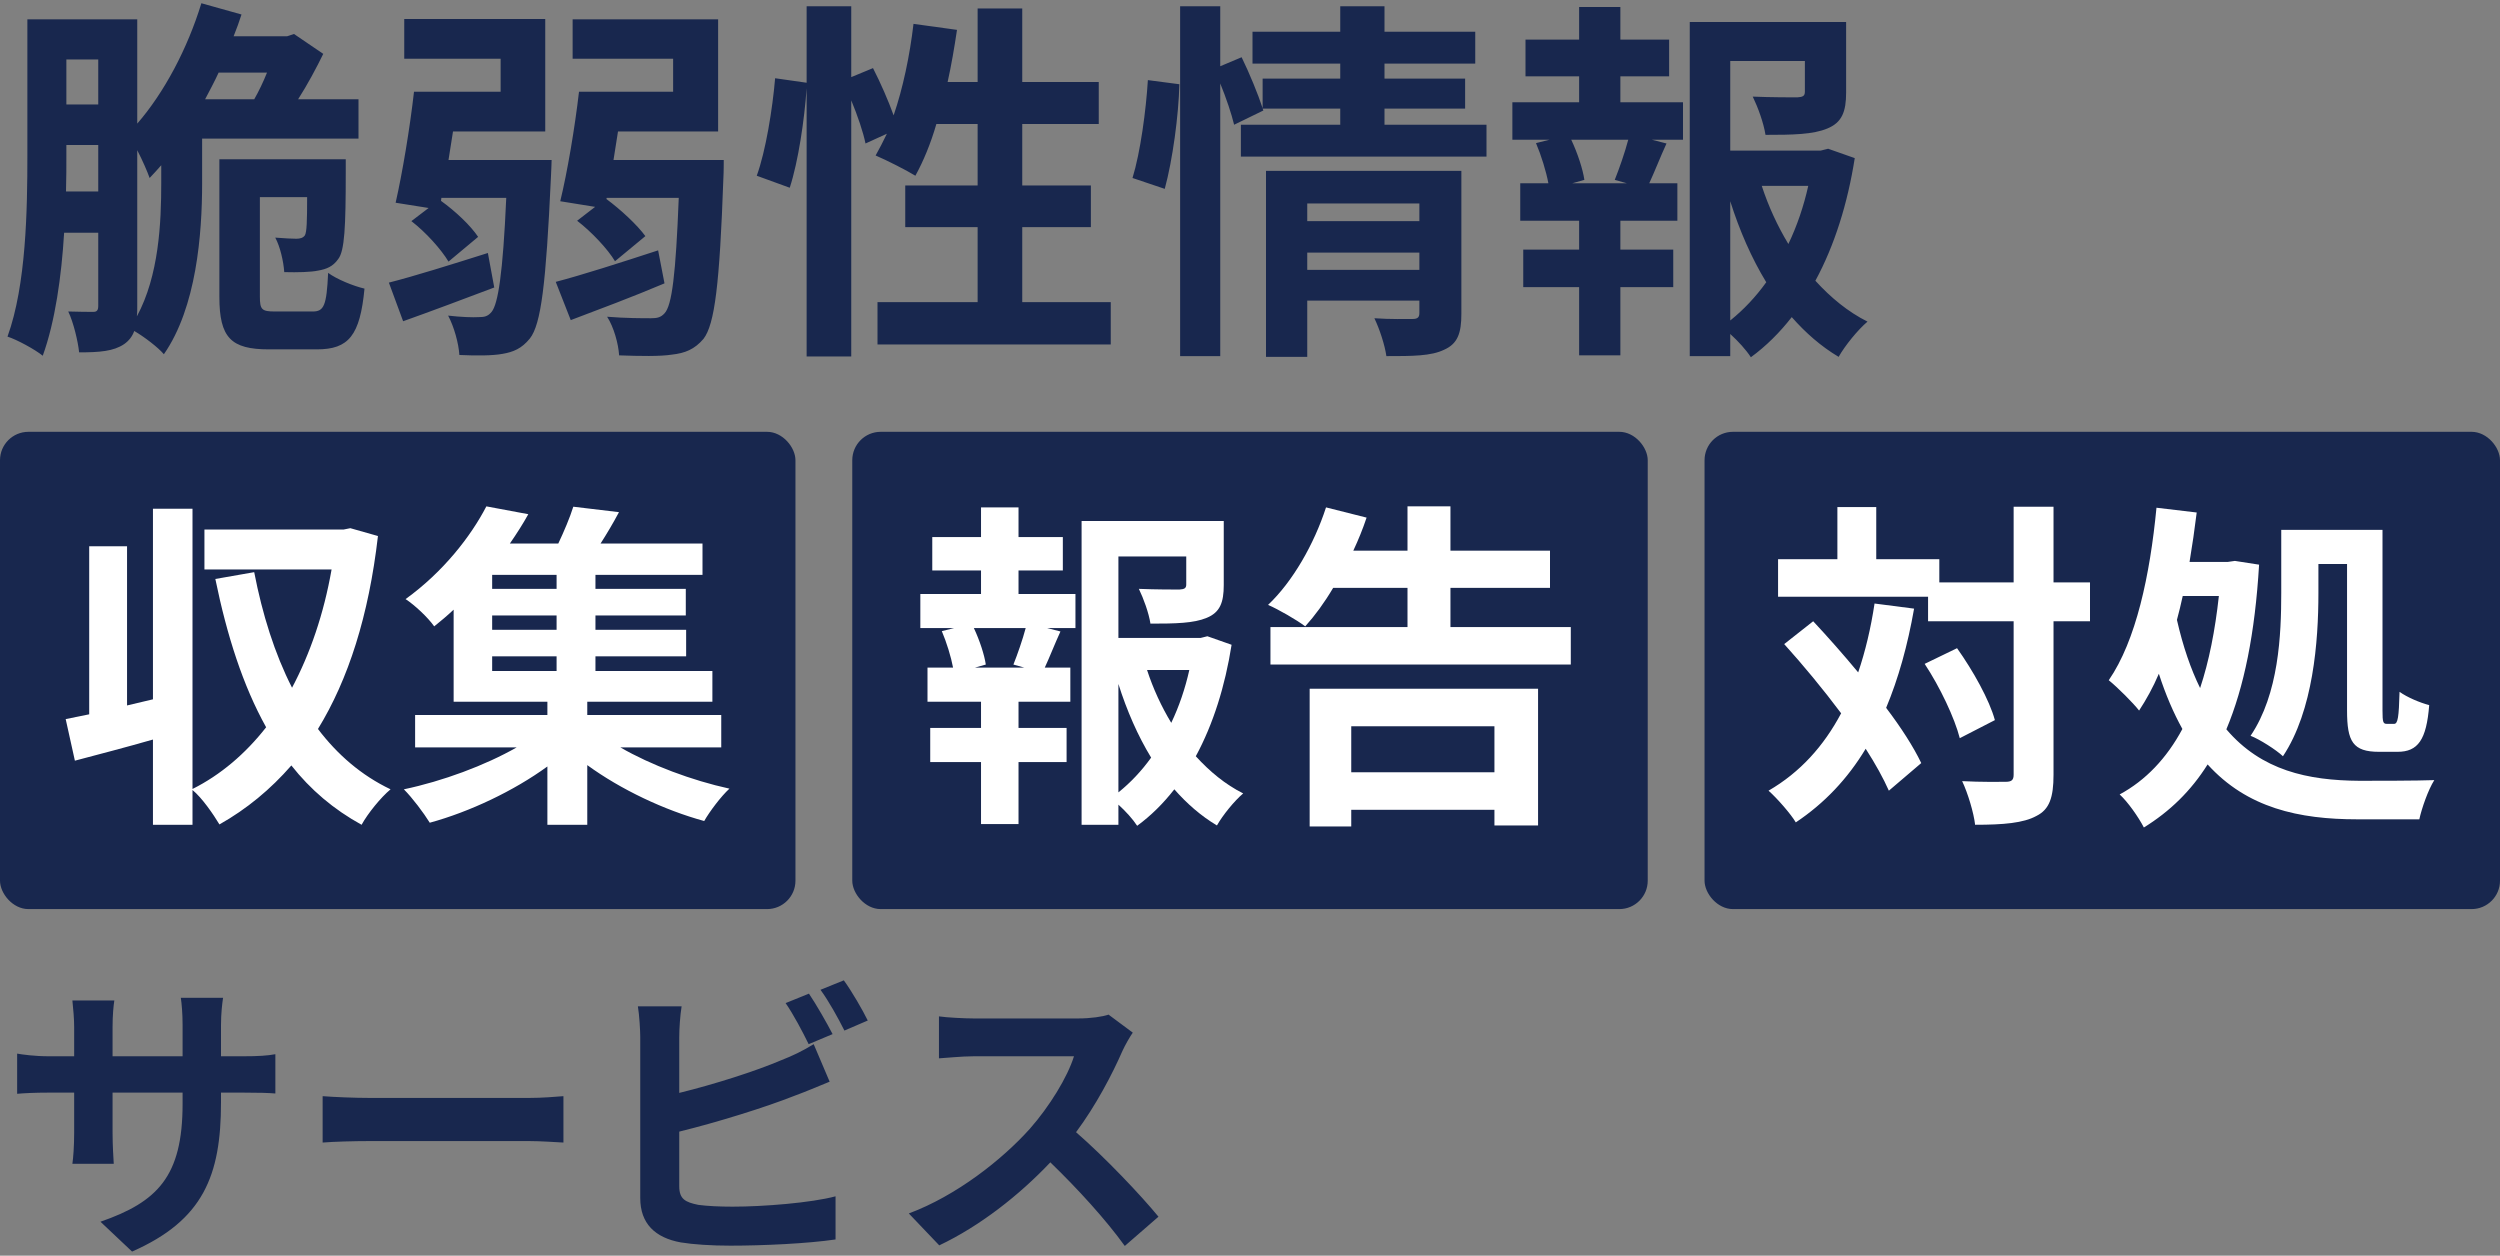
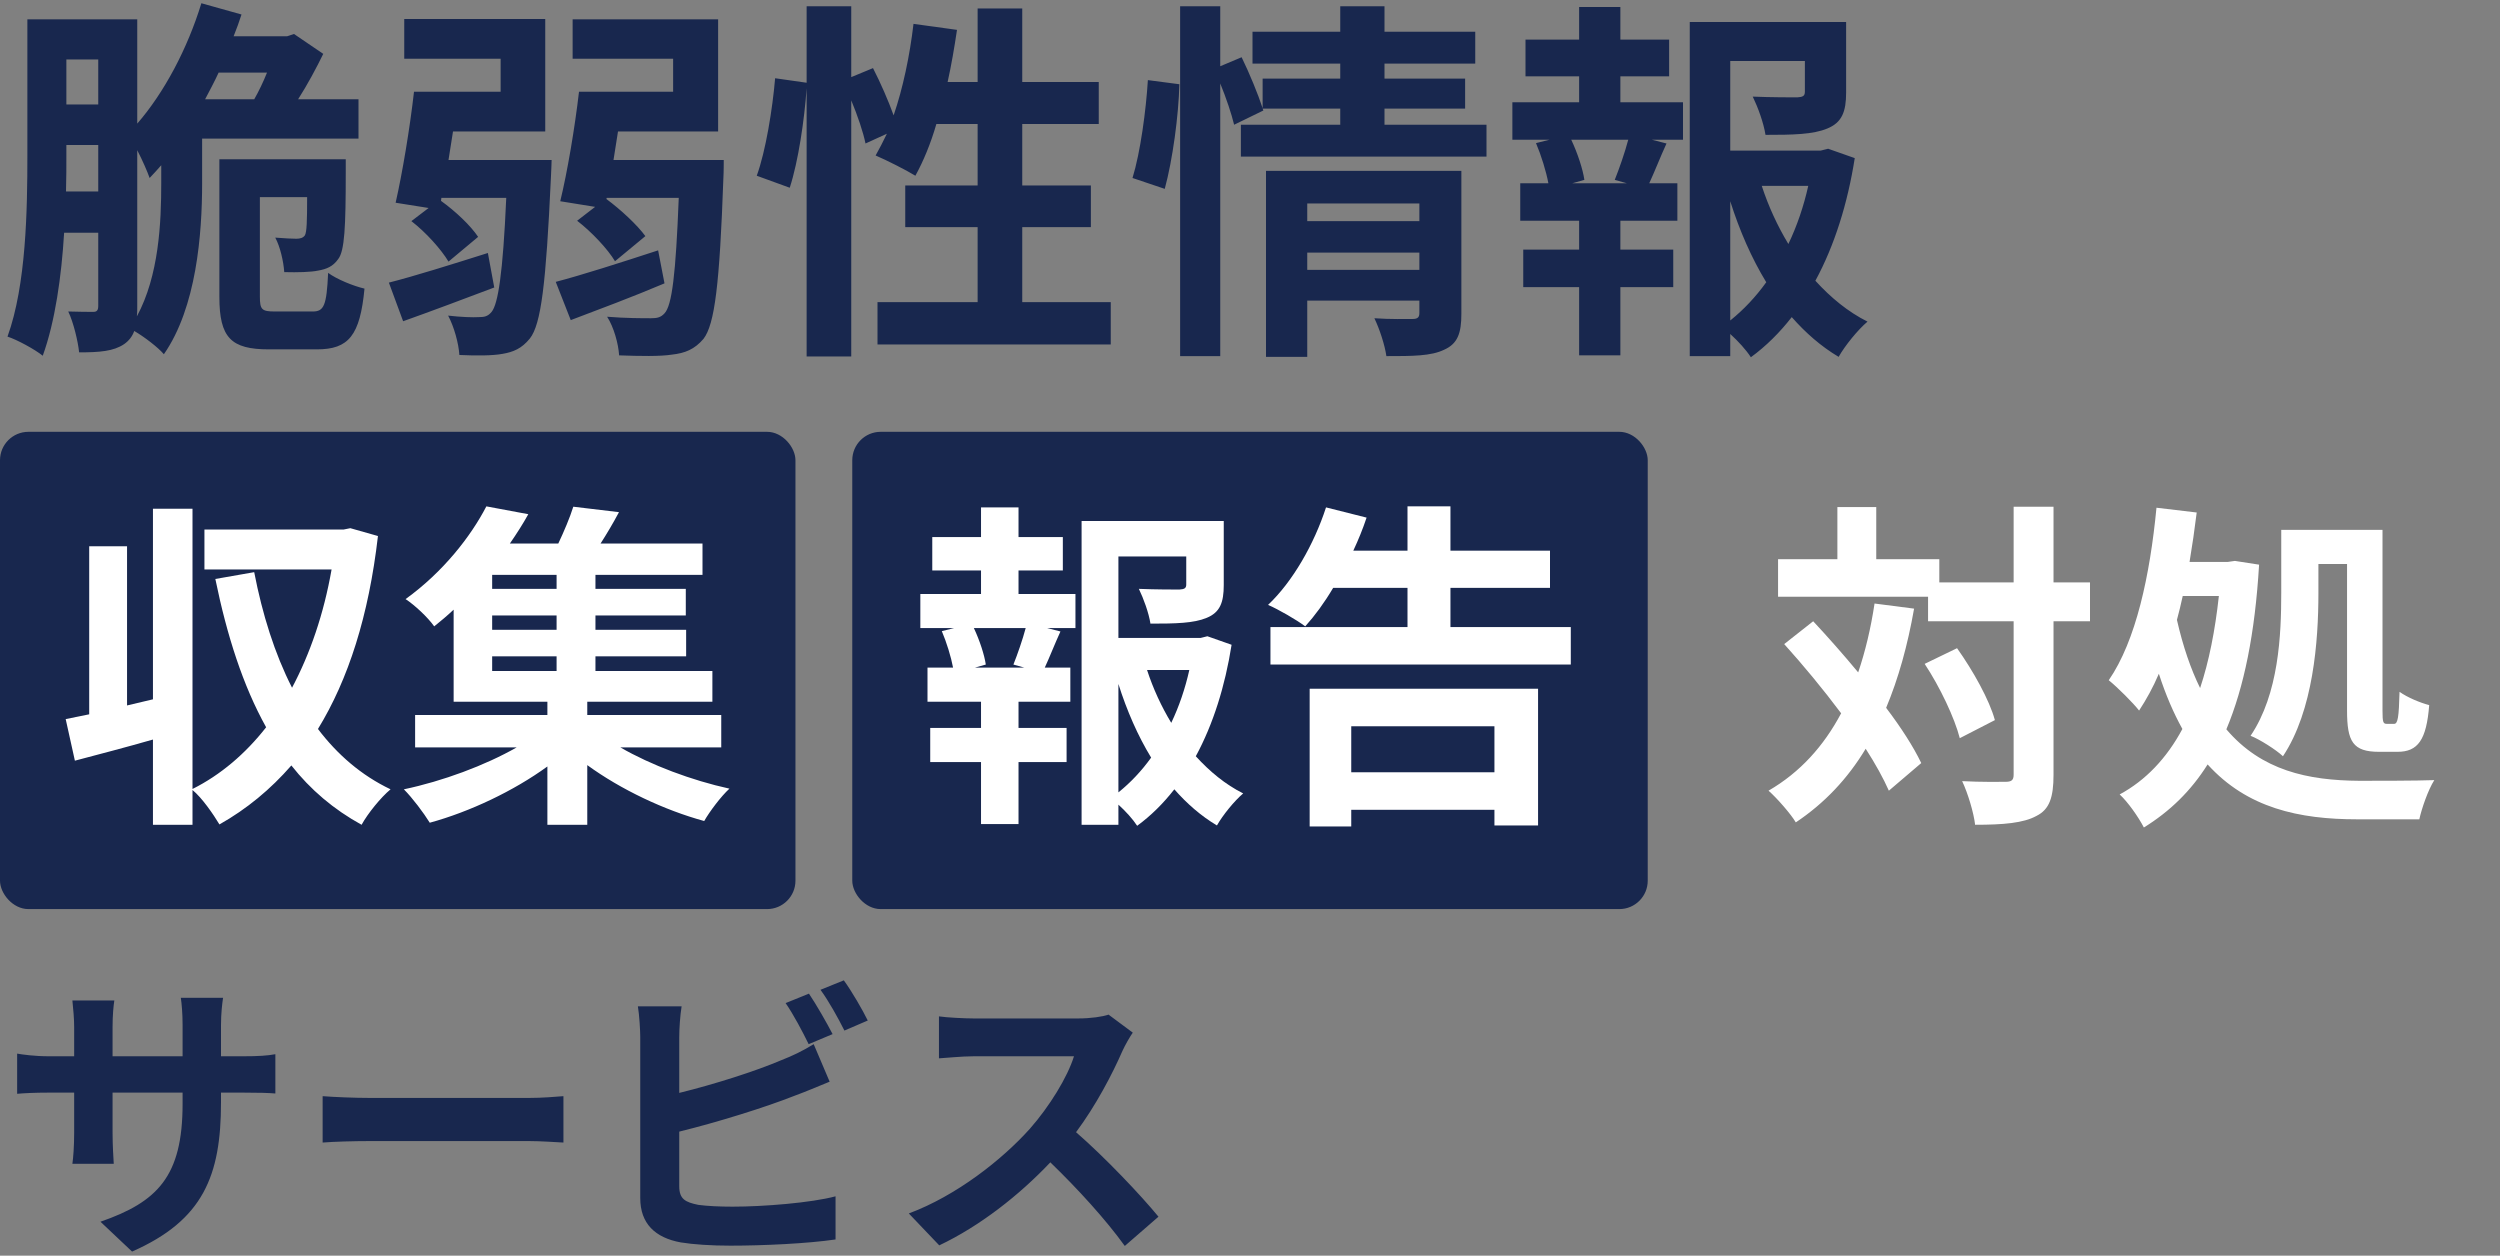
<svg xmlns="http://www.w3.org/2000/svg" width="440" height="221" viewBox="0 0 440 221" fill="none">
  <rect x="0" y="0" width="440" height="221" fill="#808080" stroke="none" />
  <path d="M24.156 26.442V53.964C24.156 54.558 24.156 55.152 24.09 55.68C27.984 48.486 28.38 39.18 28.38 32.118V29.082C27.72 29.874 26.994 30.6 26.334 31.326C25.938 30.204 25.08 28.224 24.156 26.442ZM46.992 12.78H38.478C37.752 14.364 36.894 15.948 36.102 17.466H44.748C45.54 16.08 46.332 14.43 46.992 12.78ZM11.616 33.702H17.292V25.518H11.682V27.3C11.682 29.28 11.682 31.392 11.616 33.702ZM17.292 10.47H11.682V18.39H17.292V10.47ZM63.096 24.396H35.574V32.25C35.574 41.16 34.584 54.096 28.842 62.346C27.852 61.158 25.344 59.244 23.628 58.254C23.298 59.178 22.704 59.97 21.846 60.564C19.998 61.818 17.556 62.016 13.926 62.016C13.728 60.102 12.936 56.736 12.012 54.822C13.926 54.888 15.708 54.888 16.434 54.888C17.028 54.888 17.292 54.624 17.292 53.832V40.962H11.286C10.824 48.618 9.702 56.604 7.524 62.61C6.138 61.488 2.97 59.772 1.32 59.244C4.62 50.136 4.818 36.87 4.818 27.3V3.408H24.156V21.756C28.908 16.278 33 8.556 35.442 0.57L42.504 2.55C42.108 3.804 41.646 5.058 41.118 6.378H50.556L51.744 5.982L56.892 9.48C55.704 11.922 54.12 14.892 52.47 17.466H63.096V24.396ZM48.378 54.822H55.044C57.024 54.822 57.486 53.766 57.75 48.024C59.268 49.146 62.172 50.334 64.152 50.796C63.36 59.046 61.38 61.488 55.77 61.488H47.322C40.656 61.488 38.61 59.442 38.61 52.248V28.026H60.852V30.402C60.852 39.906 60.654 44.13 59.532 45.582C58.608 46.902 57.486 47.364 55.968 47.628C54.714 47.892 52.404 47.958 50.028 47.892C49.896 45.978 49.302 43.404 48.444 41.82C50.094 41.952 51.48 42.018 52.14 42.018C52.8 42.018 53.328 41.886 53.658 41.424C53.988 40.83 54.054 39.048 54.054 34.692H45.738V52.182C45.738 54.492 46.068 54.822 48.378 54.822ZM85.866 44.526L86.988 50.598C81.576 52.644 75.768 54.822 70.95 56.538L68.442 49.74C72.864 48.618 79.398 46.572 85.866 44.526ZM78.936 28.158H97.086C97.086 28.158 97.02 30.402 96.954 31.392C96.096 49.938 95.238 57.066 93.258 59.574C91.806 61.356 90.354 61.95 88.44 62.28C86.658 62.61 83.82 62.61 80.85 62.478C80.718 60.432 79.926 57.528 78.87 55.548C81.18 55.812 83.226 55.878 84.282 55.812C85.272 55.812 85.866 55.68 86.526 54.888C87.648 53.502 88.506 48.222 89.1 34.824H77.682L77.616 35.352C80.19 37.2 82.83 39.708 84.15 41.688L78.936 46.044C77.682 43.932 74.976 40.896 72.402 38.916L75.438 36.606L69.63 35.682C70.818 30.468 72.138 22.548 72.864 16.146H88.11V10.338H71.148V3.342H95.964V23.142H79.728C79.464 24.858 79.2 26.508 78.936 28.158ZM115.83 44.064L116.952 49.872C111.342 52.248 105.336 54.492 100.452 56.34L97.812 49.608C102.366 48.42 109.164 46.242 115.83 44.064ZM107.976 28.158H127.38C127.38 28.158 127.38 30.402 127.314 31.392C126.654 50.004 125.796 57.066 123.816 59.64C122.232 61.488 120.582 62.148 118.272 62.412C116.16 62.742 112.662 62.676 108.966 62.544C108.834 60.498 108.042 57.594 106.854 55.746C110.088 56.01 113.124 56.01 114.576 56.01C115.632 56.01 116.292 55.878 116.952 55.152C118.272 53.766 118.932 48.288 119.46 34.824H106.788L106.722 35.022C109.296 36.936 112.134 39.576 113.586 41.556L108.24 45.978C106.986 43.866 104.148 40.83 101.574 38.85L104.742 36.408L98.604 35.418C99.858 30.27 101.178 22.416 101.904 16.146H118.47V10.338H100.782V3.408H126.39V23.142H108.768C108.504 24.858 108.24 26.508 107.976 28.158ZM179.916 53.172H195.492V60.63H154.44V53.172H172.062V39.972H159.324V32.646H172.062V21.822H164.802C163.812 25.254 162.492 28.422 161.106 30.93C159.522 29.94 155.958 28.158 154.11 27.366C154.77 26.178 155.43 24.924 156.09 23.538L152.328 25.254C151.932 23.274 150.942 20.37 149.82 17.664V62.742H141.966V15.552C141.57 21.096 140.514 28.356 138.996 33.042L133.188 30.93C134.772 26.574 135.96 19.182 136.422 13.77L141.966 14.562V1.098H149.82V13.572L153.648 11.988C154.968 14.562 156.354 17.73 157.278 20.304C158.928 15.486 160.116 9.81 160.776 4.2L168.432 5.256C167.97 8.358 167.442 11.46 166.782 14.43H172.062V1.494H179.916V14.43H193.38V21.822H179.916V32.646H191.994V39.972H179.916V53.172ZM204.996 33.24L199.32 31.326C200.706 26.838 201.696 19.446 202.026 14.1L207.57 14.826C207.438 20.304 206.382 28.158 204.996 33.24ZM230.076 47.496H249.81V44.46H230.076V47.496ZM249.81 35.814H230.076V38.916H249.81V35.814ZM257.202 30.072V55.218C257.202 58.65 256.542 60.498 254.166 61.554C251.856 62.676 248.556 62.676 244.002 62.676C243.738 60.762 242.814 57.924 241.89 56.01C244.596 56.208 247.698 56.142 248.556 56.142C249.48 56.142 249.81 55.878 249.81 55.086V52.908H230.076V62.808H222.816V30.072H257.202ZM243.672 21.954H261.624V27.564H218.394V21.954H235.884V19.116H222.222L222.354 19.446L217.206 21.954C216.744 20.04 215.82 17.268 214.764 14.694V62.676H207.702V1.098H214.764V11.658L218.526 10.074C219.912 12.912 221.43 16.608 222.222 19.05V13.836H235.884V11.196H220.44V5.586H235.884V1.098H243.672V5.586H259.644V11.196H243.672V13.836H257.862V19.116H243.672V21.954ZM286.308 32.25L284.196 31.656C284.988 29.676 285.978 26.838 286.572 24.594H276.54C277.662 26.97 278.586 29.808 278.85 31.656L276.738 32.25H286.308ZM285.186 13.44V17.994H296.208V24.594H290.73L293.304 25.254C292.182 27.696 291.192 30.27 290.268 32.25H295.218V38.85H285.186V43.932H294.492V50.532H285.186V62.544H277.926V50.532H268.092V43.932H277.926V38.85H267.564V32.25H272.514C272.118 30.138 271.26 27.366 270.336 25.188L272.712 24.594H266.178V17.994H277.926V13.44H268.488V6.972H277.926V1.23H285.186V6.972H293.766V13.44H285.186ZM304.524 35.418V56.406C306.9 54.492 309.012 52.248 310.86 49.674C308.286 45.45 306.174 40.632 304.524 35.418ZM318.252 32.712H310.068C311.256 36.342 312.84 39.774 314.754 42.942C316.272 39.774 317.46 36.276 318.252 32.712ZM321.75 26.178L326.436 27.828C325.182 35.814 322.872 43.206 319.506 49.41C322.212 52.38 325.248 54.888 328.68 56.604C326.964 58.056 324.72 60.828 323.598 62.808C320.496 60.96 317.79 58.584 315.348 55.812C313.236 58.518 310.86 60.894 308.154 62.874C307.296 61.554 305.91 60.036 304.524 58.782V62.676H297.396V3.87H324.918V16.278C324.918 19.644 324.192 21.558 321.618 22.614C319.11 23.67 315.546 23.736 310.728 23.736C310.398 21.624 309.408 18.918 308.484 17.004C311.718 17.136 315.348 17.136 316.338 17.136C317.328 17.07 317.658 16.872 317.658 16.146V10.734H304.524V26.508H320.43L321.75 26.178Z" fill="#18274E" />
  <rect y="76" width="140" height="84" rx="5" fill="#18274E" />
  <path d="M61.66 92.96L66.52 94.34C64.9 108.38 61.3 119.6 55.96 128.3C59.38 132.8 63.58 136.46 68.74 138.92C67.06 140.3 64.72 143.18 63.64 145.16C58.72 142.46 54.64 138.98 51.28 134.72C47.62 138.92 43.42 142.4 38.62 145.1C37.54 143.3 35.56 140.42 33.88 139.04V145.16H26.92V130.16C22.12 131.54 17.26 132.8 13.18 133.88L11.56 126.56C12.82 126.32 14.2 126.02 15.7 125.72V96.14H22.36V124.16L26.92 123.08V89.54H33.88V138.86C38.8 136.4 43.18 132.68 46.84 128C42.76 120.68 39.94 111.86 37.9 101.9L44.74 100.7C46.18 108.14 48.34 115.04 51.4 121.04C54.58 115.04 56.98 108.08 58.36 100.22H35.98V93.2H60.46L61.66 92.96ZM86.62 115.52V118.1H97.96V115.52H86.62ZM97.96 103.64V101.18H86.62V103.64H97.96ZM97.96 110.84V108.32H86.62V110.84H97.96ZM126.94 131.54H109.18C114.58 134.66 121.78 137.36 128.38 138.8C126.88 140.18 124.9 142.82 123.94 144.5C116.92 142.58 109.3 138.98 103.36 134.66V145.16H96.34V134.9C90.4 139.22 82.66 142.88 75.64 144.8C74.56 143.06 72.58 140.42 71.08 138.92C77.92 137.48 85.36 134.72 90.94 131.54H73.06V125.84H96.34V123.5H79.84V107.3C78.76 108.32 77.62 109.28 76.42 110.24C75.28 108.62 72.94 106.46 71.38 105.44C78.04 100.64 82.9 94.34 85.6 89.12L92.98 90.5C92.02 92.24 90.94 93.92 89.74 95.66H98.26C99.28 93.5 100.3 91.1 100.9 89.18L108.94 90.14C107.92 92.06 106.78 93.98 105.7 95.66H123.64V101.18H104.8V103.64H120.7V108.32H104.8V110.84H120.76V115.52H104.8V118.1H125.38V123.5H103.36V125.84H126.94V131.54Z" fill="white" />
  <rect x="150" y="76" width="140" height="84" rx="5" fill="#18274E" />
  <path d="M180.28 117.5L178.36 116.96C179.08 115.16 179.98 112.58 180.52 110.54H171.4C172.42 112.7 173.26 115.28 173.5 116.96L171.58 117.5H180.28ZM179.26 100.4V104.54H189.28V110.54H184.3L186.64 111.14C185.62 113.36 184.72 115.7 183.88 117.5H188.38V123.5H179.26V128.12H187.72V134.12H179.26V145.04H172.66V134.12H163.72V128.12H172.66V123.5H163.24V117.5H167.74C167.38 115.58 166.6 113.06 165.76 111.08L167.92 110.54H161.98V104.54H172.66V100.4H164.08V94.52H172.66V89.3H179.26V94.52H187.06V100.4H179.26ZM196.84 120.38V139.46C199 137.72 200.92 135.68 202.6 133.34C200.26 129.5 198.34 125.12 196.84 120.38ZM209.32 117.92H201.88C202.96 121.22 204.4 124.34 206.14 127.22C207.52 124.34 208.6 121.16 209.32 117.92ZM212.5 111.98L216.76 113.48C215.62 120.74 213.52 127.46 210.46 133.1C212.92 135.8 215.68 138.08 218.8 139.64C217.24 140.96 215.2 143.48 214.18 145.28C211.36 143.6 208.9 141.44 206.68 138.92C204.76 141.38 202.6 143.54 200.14 145.34C199.36 144.14 198.1 142.76 196.84 141.62V145.16H190.36V91.7H215.38V102.98C215.38 106.04 214.72 107.78 212.38 108.74C210.1 109.7 206.86 109.76 202.48 109.76C202.18 107.84 201.28 105.38 200.44 103.64C203.38 103.76 206.68 103.76 207.58 103.76C208.48 103.7 208.78 103.52 208.78 102.86V97.94H196.84V112.28H211.3L212.5 111.98ZM263.02 127.82H237.82V135.92H263.02V127.82ZM230.5 145.46V121.22H270.7V145.28H263.02V142.52H237.82V145.46H230.5ZM255.28 110.36H276.46V116.96H223.6V110.36H247.72V103.46H234.64C233.08 106.1 231.4 108.38 229.72 110.24C228.22 109.1 224.98 107.24 223.18 106.46C227.5 102.38 231.28 95.78 233.38 89.3L240.52 91.1C239.86 93.08 239.08 95 238.18 96.92H247.72V89.12H255.28V96.92H272.8V103.46H255.28V110.36Z" fill="white" />
-   <rect x="300" y="76" width="140" height="84" rx="5" fill="#18274E" />
  <path d="M329.92 106.22L336.88 107.12C335.74 113.6 334.12 119.42 331.96 124.58C334.6 128.06 336.76 131.42 338.14 134.3L332.44 139.16C331.48 137 330.1 134.48 328.36 131.78C325.18 137.06 321.1 141.38 316.06 144.74C315.22 143.3 312.76 140.48 311.26 139.16C316.84 135.92 320.98 131.3 324.04 125.54C320.86 121.28 317.32 117.02 314.02 113.36L319.12 109.34C321.7 112.1 324.4 115.16 327.04 118.34C328.3 114.62 329.26 110.6 329.92 106.22ZM338.74 116.84L344.44 114.08C347.26 118.04 350.14 123.2 351.1 126.74L344.92 129.92C344.02 126.38 341.44 120.92 338.74 116.84ZM367.84 102.5V109.34H361.42V136.34C361.42 140.36 360.7 142.46 358.42 143.6C356.14 144.86 352.6 145.16 347.62 145.16C347.38 143.06 346.36 139.64 345.34 137.48C348.7 137.66 351.94 137.6 352.96 137.6C354.04 137.6 354.4 137.3 354.4 136.34V109.34H339.34V105.02H312.94V98.42H323.38V89.24H330.22V98.42H341.32V102.5H354.4V89.18H361.42V102.5H367.84ZM408.04 99.26V104.42C408.04 112.82 407.14 125.06 401.8 133.1C400.6 131.96 397.66 130.1 396.1 129.5C401.08 122.12 401.5 111.68 401.5 104.36V93.26H419.32V125.06C419.32 127.16 419.44 127.4 420.1 127.4H421.36C422.02 127.4 422.2 126.26 422.32 121.76C423.64 122.72 425.92 123.68 427.54 124.1C427.06 130.22 425.56 132.32 421.96 132.32H418.72C414.1 132.32 413.08 130.52 413.08 125.06V99.26H408.04ZM390.52 104.9H384.16C383.86 106.34 383.5 107.72 383.14 109.1C384.22 113.84 385.6 117.8 387.22 121.1C388.78 116.42 389.86 110.96 390.52 104.9ZM393.34 98.72L397.6 99.38C396.88 111.5 394.96 120.92 391.84 128.36C398.02 135.62 406.18 137.36 415.24 137.42C417.7 137.42 425.5 137.42 428.44 137.3C427.36 138.98 426.22 142.28 425.8 144.2H414.88C404.62 144.2 395.5 142.22 388.54 134.54C385.6 139.22 381.88 142.82 377.32 145.64C376.36 143.78 374.5 141.14 373.06 139.82C377.62 137.36 381.34 133.46 384.1 128.3C382.54 125.48 381.16 122.3 379.96 118.58C378.94 120.98 377.74 123.14 376.48 125.06C375.46 123.74 372.7 120.98 371.14 119.72C375.94 112.76 378.4 101.24 379.54 89.36L386.62 90.2C386.26 93.14 385.84 96.02 385.36 98.9H392.08L393.34 98.72Z" fill="white" />
  <path d="M38.896 194.016C38.896 206.912 35.776 214.764 23.244 220.276L17.68 215.024C27.716 211.54 32.136 207.068 32.136 194.276V192.3H19.812V199.372C19.812 201.66 19.968 203.792 20.02 204.832H12.74C12.896 203.792 13.052 201.712 13.052 199.372V192.3H8.632C6.032 192.3 4.16 192.404 3.016 192.508V185.436C3.9 185.592 6.032 185.904 8.632 185.904H13.052V180.756C13.052 179.248 12.896 177.636 12.74 176.076H20.124C19.968 177.064 19.812 178.728 19.812 180.756V185.904H32.136V180.444C32.136 178.364 31.98 176.648 31.824 175.608H39.26C39.104 176.648 38.896 178.364 38.896 180.444V185.904H42.744C45.5 185.904 47.06 185.8 48.464 185.54V192.456C47.32 192.352 45.5 192.3 42.744 192.3H38.896V194.016ZM56.784 192.924C58.656 193.08 62.452 193.236 65.156 193.236H93.08C95.524 193.236 97.812 193.028 99.164 192.924V201.088C97.916 201.036 95.264 200.828 93.08 200.828H65.156C62.192 200.828 58.708 200.932 56.784 201.088V192.924ZM142.376 174.88C143.676 176.804 145.548 180.08 146.536 182.004L142.324 183.772C141.284 181.64 139.672 178.572 138.268 176.544L142.376 174.88ZM148.512 172.54C149.916 174.464 151.84 177.792 152.724 179.612L148.616 181.38C147.524 179.196 145.86 176.18 144.404 174.204L148.512 172.54ZM119.964 177.116C119.704 178.676 119.548 181.068 119.548 182.524V192.352C125.684 190.844 132.912 188.556 137.54 186.58C139.412 185.852 141.18 185.02 143.208 183.772L146.016 190.376C143.988 191.208 141.648 192.196 139.932 192.82C134.68 194.9 126.308 197.5 119.548 199.164V208.784C119.548 211.02 120.588 211.592 122.928 212.06C124.488 212.268 126.62 212.372 128.96 212.372C134.368 212.372 142.792 211.696 147.056 210.552V218.144C142.168 218.872 134.264 219.236 128.544 219.236C125.164 219.236 122.044 219.028 119.808 218.664C115.284 217.832 112.684 215.336 112.684 210.864V182.524C112.684 181.38 112.528 178.676 112.268 177.116H119.964ZM199.368 181.744C198.952 182.316 198.016 183.928 197.548 184.968C195.78 189.024 192.868 194.588 189.384 199.268C194.532 203.74 200.824 210.396 203.892 214.14L197.964 219.288C194.584 214.608 189.748 209.304 184.86 204.572C179.348 210.396 172.432 215.804 165.308 219.184L159.952 213.568C168.324 210.448 176.384 204.104 181.272 198.644C184.704 194.744 187.876 189.596 189.02 185.904H171.392C169.208 185.904 166.348 186.216 165.256 186.268V178.884C166.66 179.092 169.832 179.248 171.392 179.248H189.748C191.984 179.248 194.064 178.936 195.104 178.572L199.368 181.744Z" fill="#18274E" />
</svg>